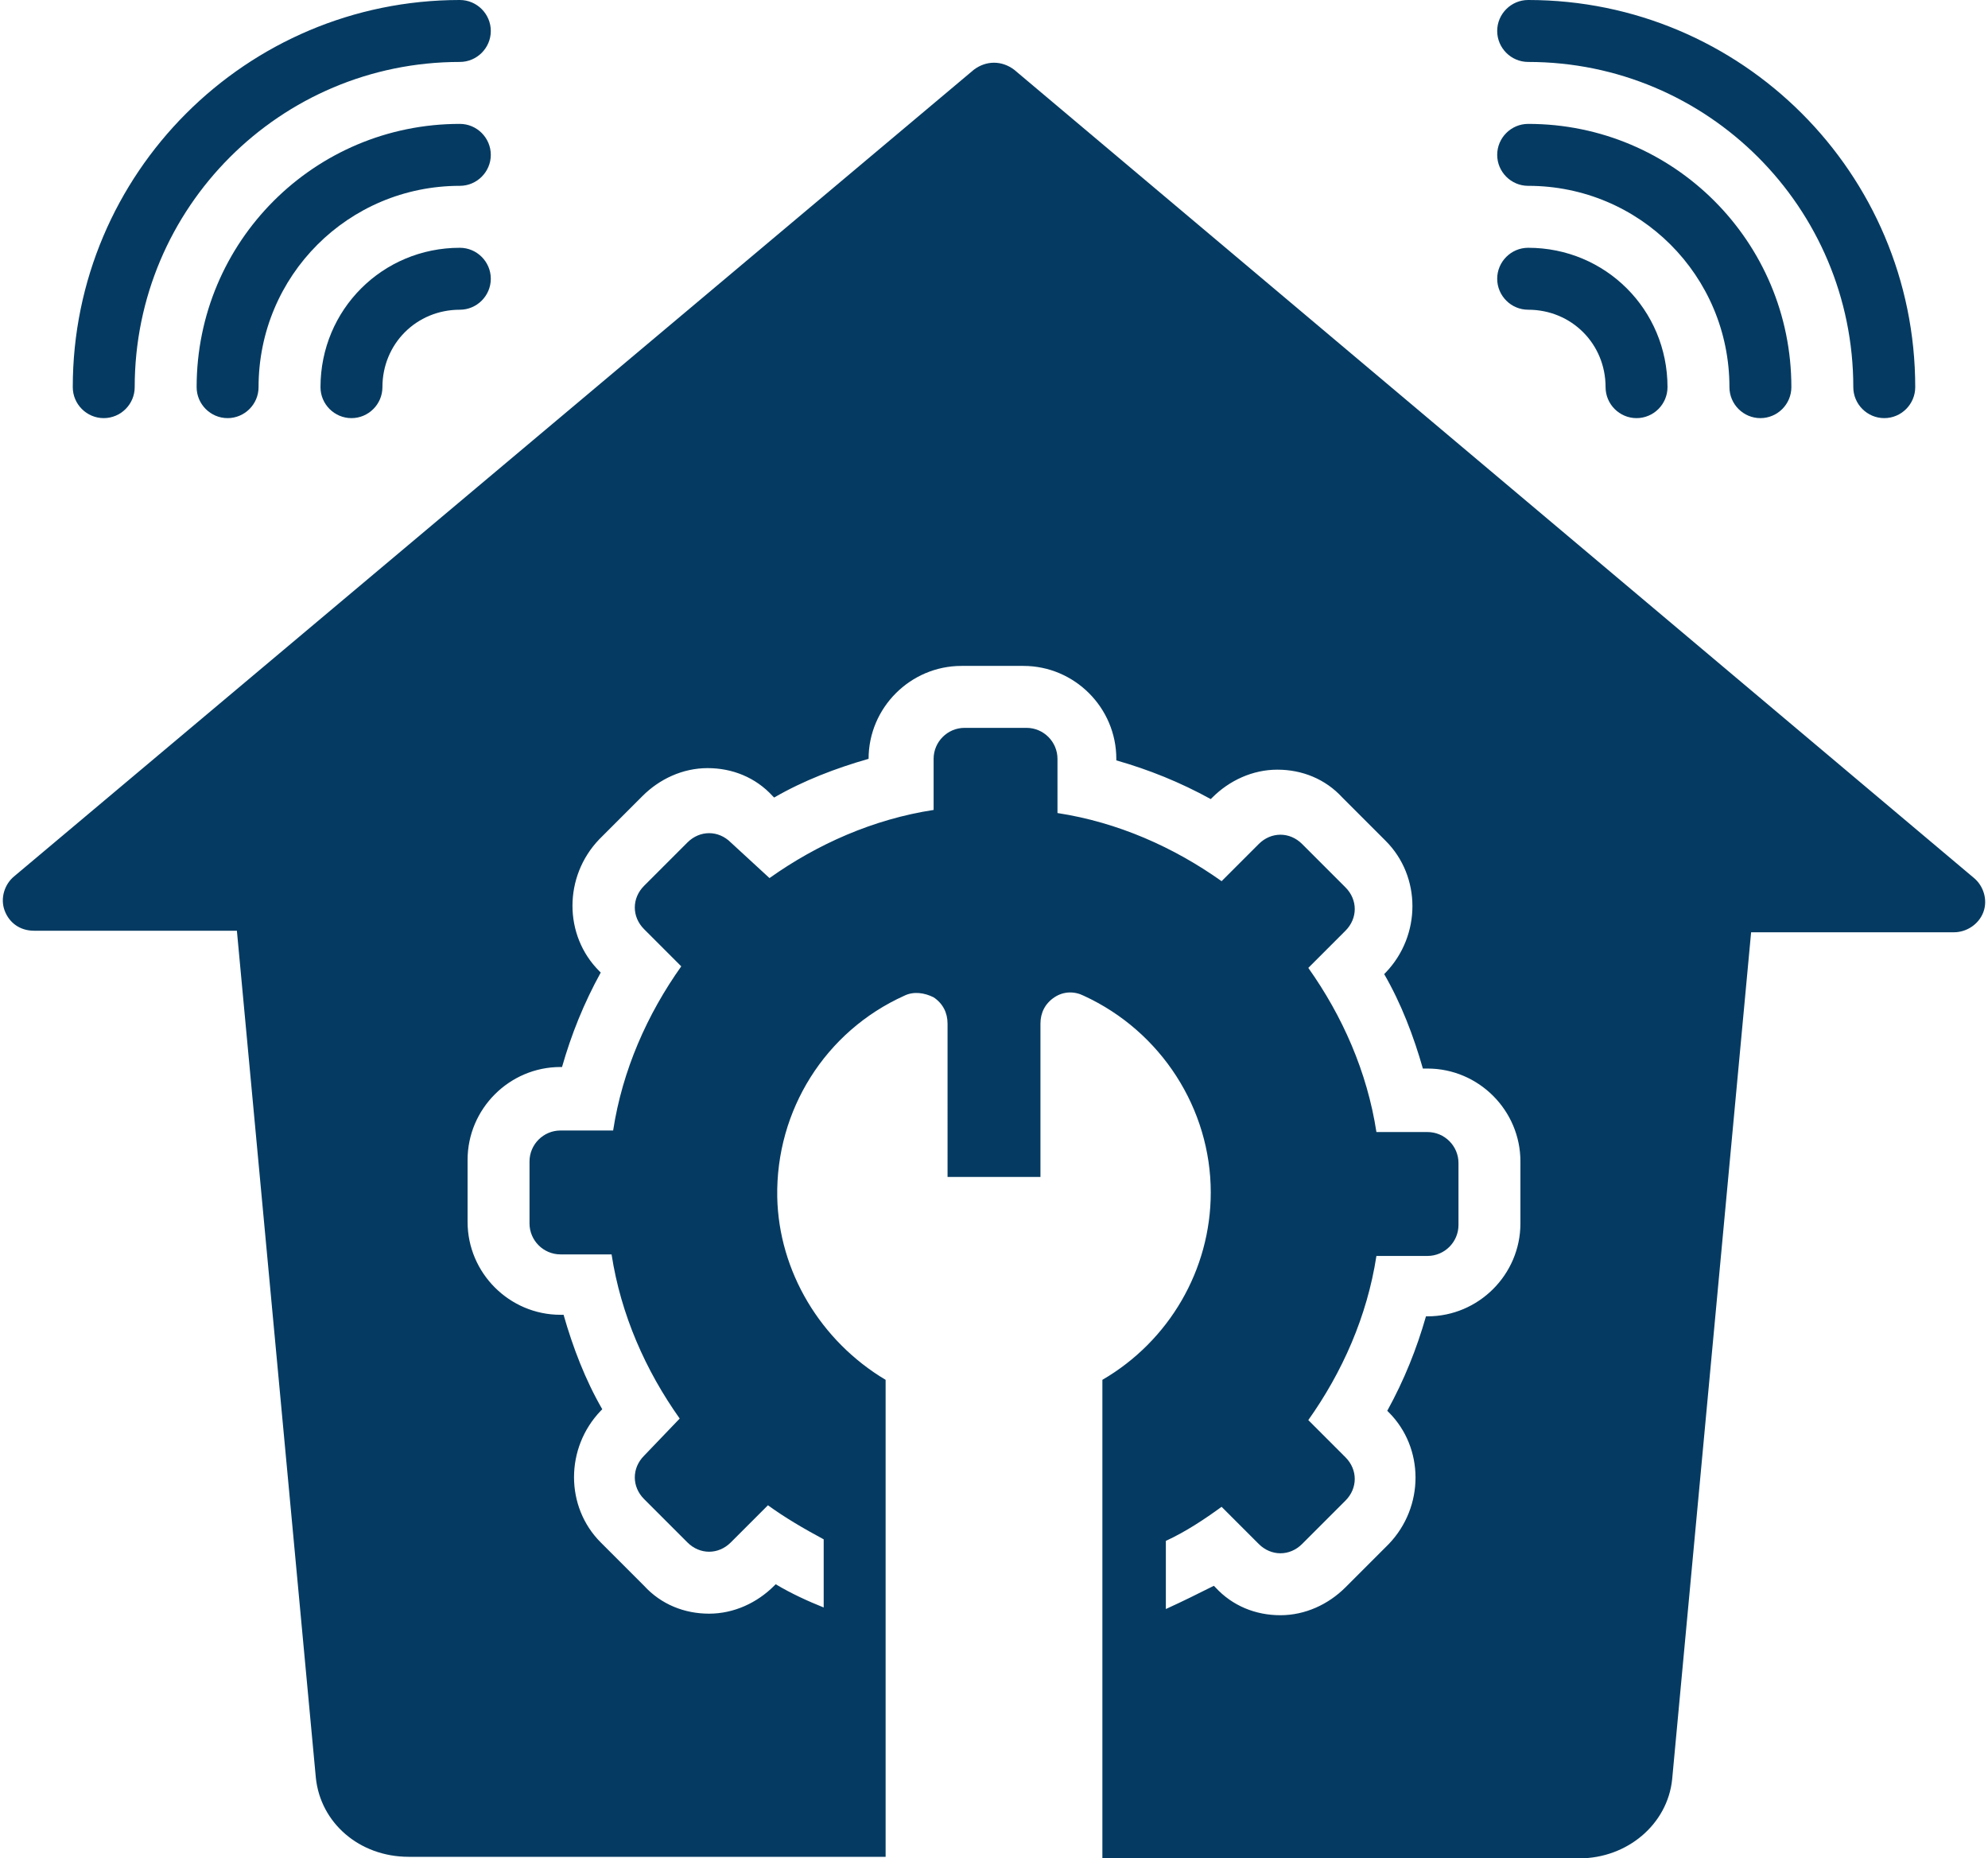
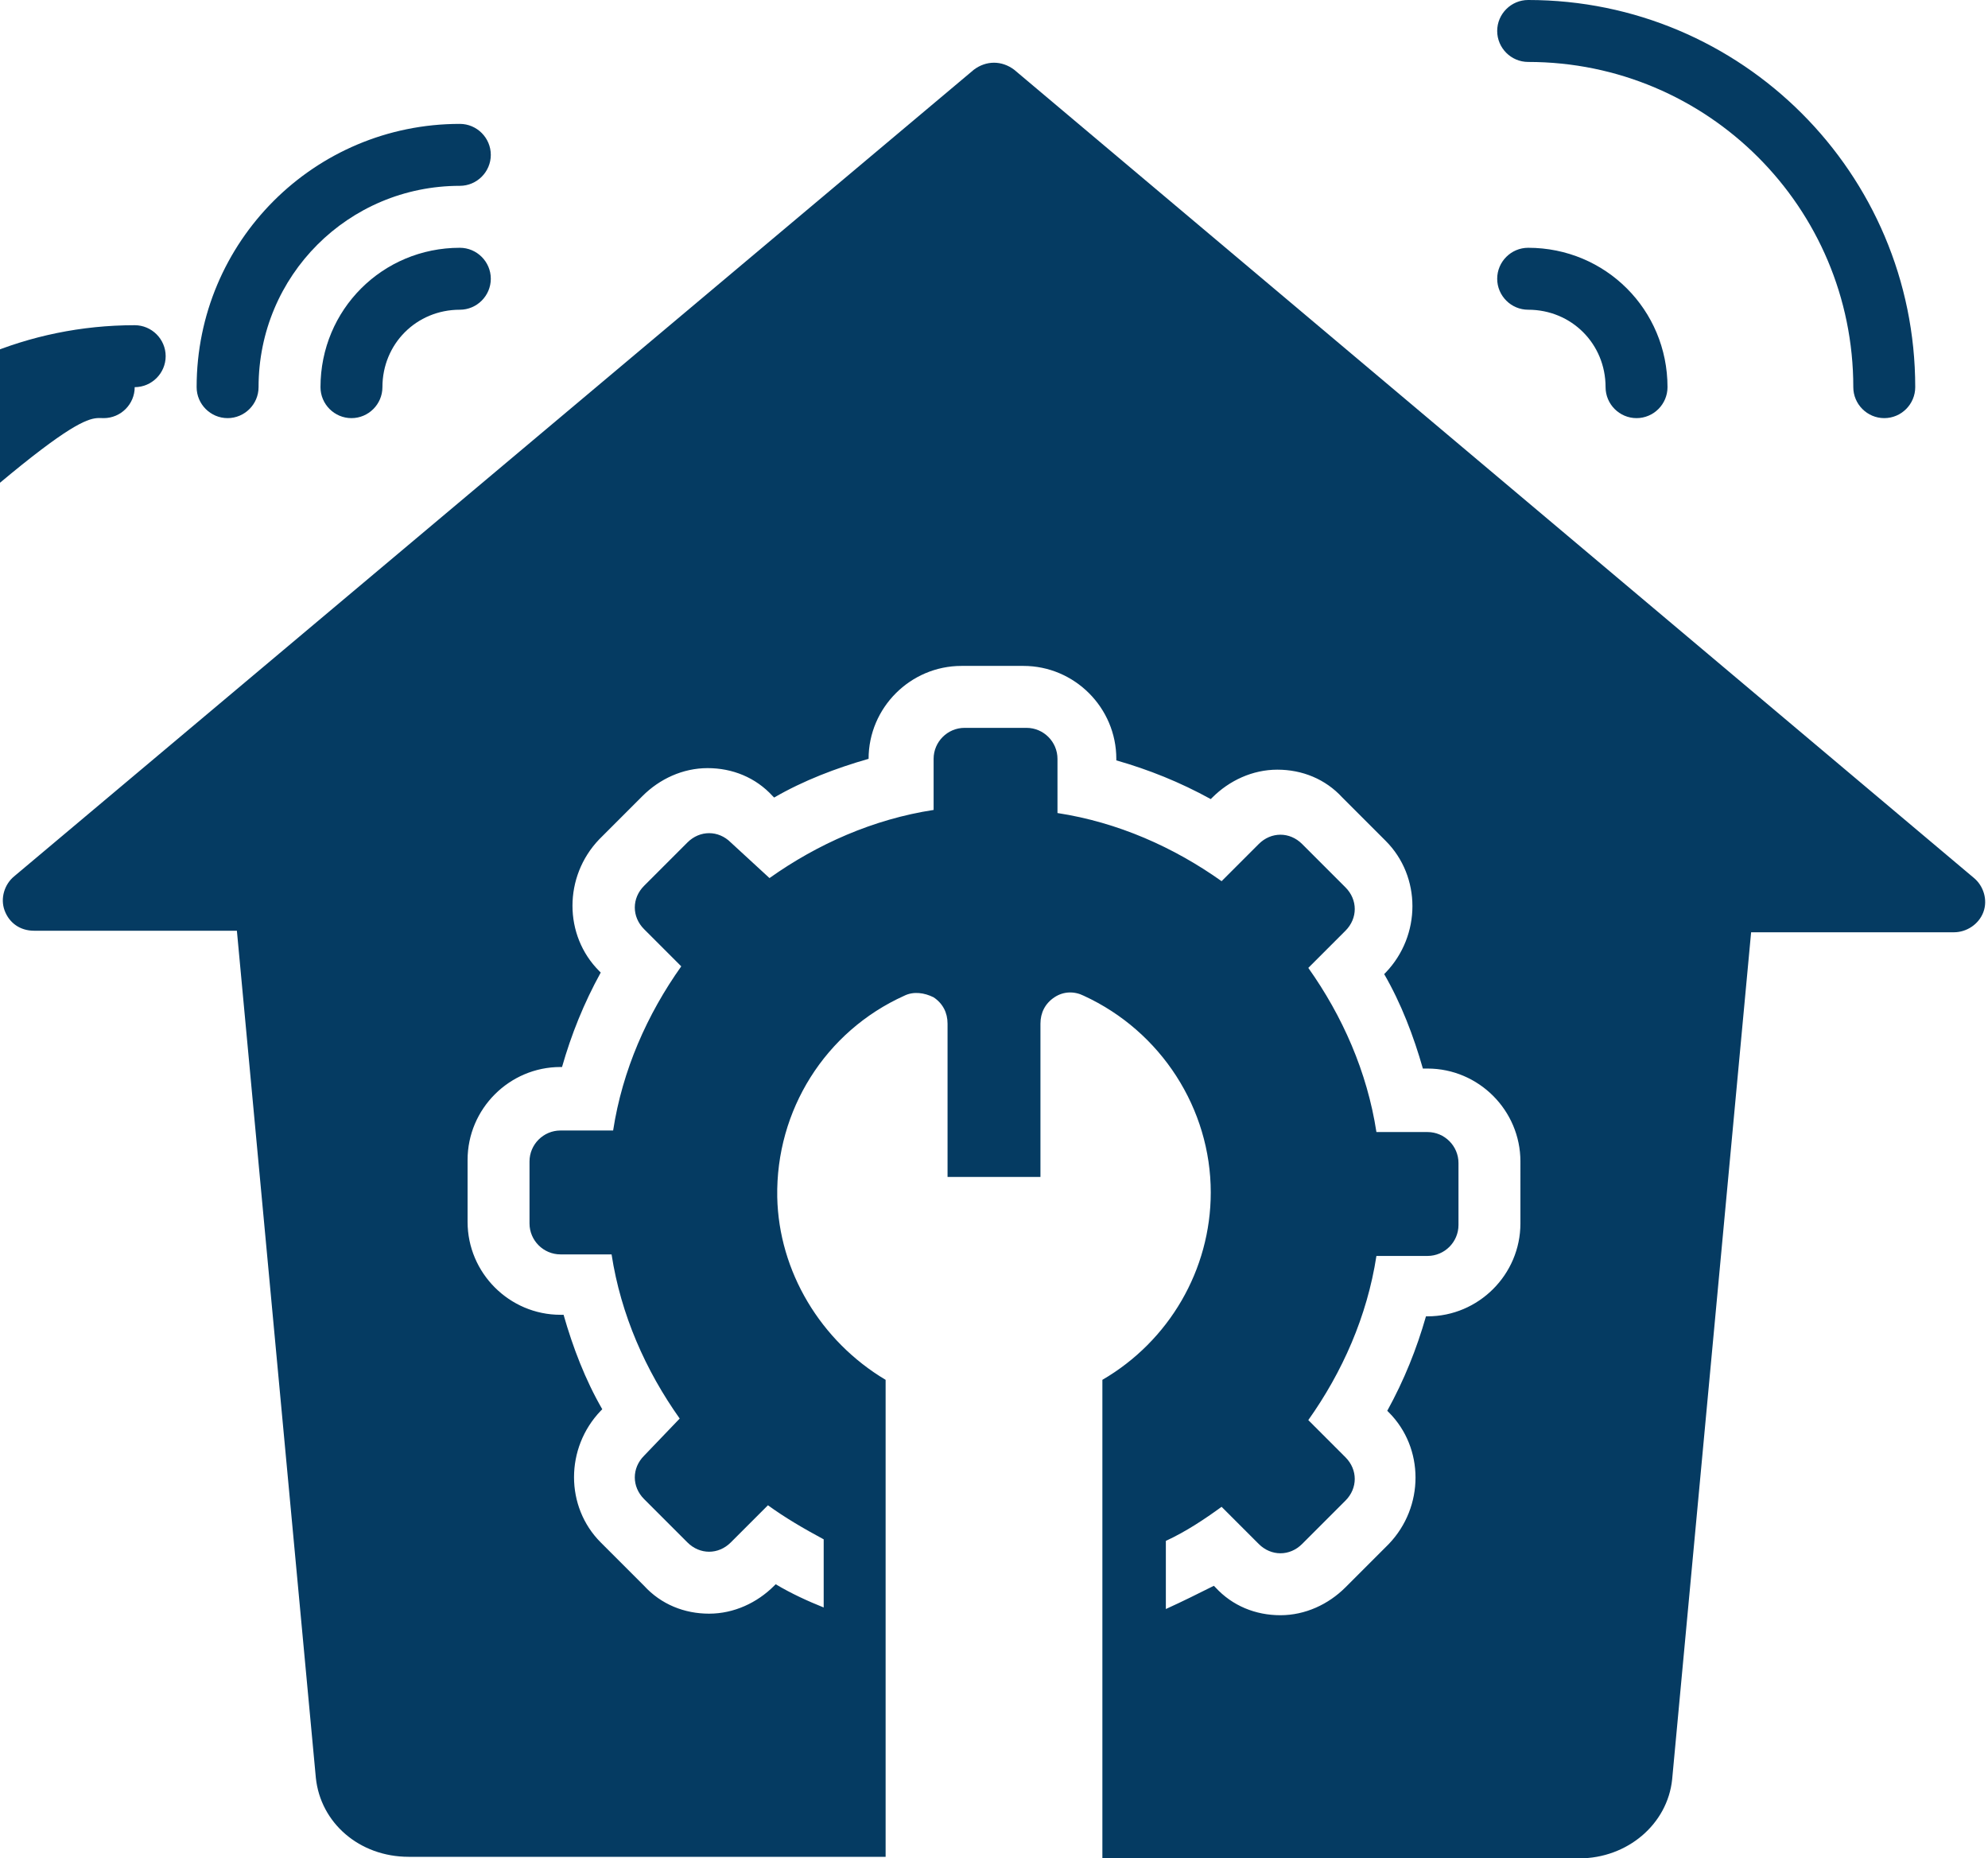
<svg xmlns="http://www.w3.org/2000/svg" fill="#053b62" height="120" preserveAspectRatio="xMidYMid meet" version="1" viewBox="-0.2 2.0 128.4 120.0" width="128.4" zoomAndPan="magnify">
  <g id="change1_1">
-     <path d="M6.5,29c1.1,0,2-0.9,2-2c0-11.6,9.4-21,21-21c1.1,0,2-0.9,2-2s-0.9-2-2-2c-13.8,0-25,11.2-25,25C4.5,28.1,5.4,29,6.5,29z" fill="inherit" />
+     <path d="M6.5,29c1.1,0,2-0.9,2-2c1.1,0,2-0.9,2-2s-0.9-2-2-2c-13.8,0-25,11.2-25,25C4.5,28.1,5.4,29,6.5,29z" fill="inherit" />
  </g>
  <g id="change1_2">
    <path d="M29.5,10c-9.4,0-17,7.6-17,17c0,1.1,0.9,2,2,2s2-0.9,2-2c0-7.2,5.8-13,13-13c1.1,0,2-0.9,2-2S30.6,10,29.5,10z" fill="inherit" />
  </g>
  <g id="change1_3">
    <path d="M29.5,18c-5,0-9,4-9,9c0,1.1,0.9,2,2,2s2-0.9,2-2c0-2.8,2.2-5,5-5c1.1,0,2-0.9,2-2S30.6,18,29.5,18z" fill="inherit" />
  </g>
  <g id="change1_4">
    <path d="M121.5,29c1.1,0,2-0.9,2-2c0-13.8-11.2-25-25-25c-1.1,0-2,0.9-2,2s0.9,2,2,2c11.6,0,21,9.4,21,21 C119.5,28.1,120.4,29,121.5,29z" fill="inherit" />
  </g>
  <g id="change1_5">
-     <path d="M111.5,27c0,1.1,0.9,2,2,2s2-0.9,2-2c0-9.4-7.6-17-17-17c-1.1,0-2,0.9-2,2s0.9,2,2,2C105.7,14,111.5,19.8,111.5,27z" fill="inherit" />
-   </g>
+     </g>
  <g id="change1_6">
    <path d="M96.5,20c0,1.1,0.9,2,2,2c2.8,0,5,2.2,5,5c0,1.1,0.9,2,2,2s2-0.9,2-2c0-5-4-9-9-9C97.4,18,96.5,18.9,96.5,20z" fill="inherit" />
  </g>
  <g id="change1_7">
    <path d="M65.3,6.5c-0.8-0.6-1.8-0.6-2.6,0l-62,52.1c-0.6,0.5-0.9,1.4-0.6,2.2c0.3,0.8,1,1.3,1.9,1.3h13.1l5.1,54.7 c0.3,2.9,2.8,5.1,6,5.1H57V91.1c-4.2-2.5-6.9-7-7-11.8c-0.1-5.6,3.1-10.7,8.2-13c0.6-0.3,1.3-0.2,1.9,0.1c0.6,0.4,0.9,1,0.9,1.7V78 h6v-9.9c0-0.7,0.3-1.3,0.9-1.7c0.6-0.4,1.3-0.4,1.9-0.1c5,2.3,8.2,7.3,8.2,12.7c0,5-2.7,9.6-7,12.1V122h30.8c3.1,0,5.7-2.2,6-5.1 l5.1-54.7H126c0.8,0,1.6-0.5,1.9-1.3c0.3-0.8,0-1.7-0.6-2.2L65.3,6.5z M98,81c0,3.3-2.7,6-6,6h-0.1c-0.6,2.1-1.4,4.1-2.5,6.1 l0.1,0.1c2.3,2.3,2.3,6.1,0,8.5l-2.8,2.8c-1.1,1.1-2.6,1.8-4.2,1.8c-1.6,0-3.1-0.6-4.2-1.8l-0.1-0.1c-1,0.5-2,1-3.1,1.5v-4.4 c1.3-0.6,2.5-1.4,3.6-2.2l2.4,2.4c0.4,0.4,0.9,0.6,1.4,0.6c0.5,0,1-0.2,1.4-0.6l2.8-2.8c0.8-0.8,0.8-2,0-2.8l-2.4-2.4 c2.2-3.1,3.8-6.7,4.4-10.6H92c1.1,0,2-0.9,2-2v-4c0-1.1-0.9-2-2-2h-3.3c-0.6-3.9-2.2-7.5-4.4-10.6l2.4-2.4c0.8-0.8,0.8-2,0-2.8 l-2.8-2.8c-0.4-0.4-0.9-0.6-1.4-0.6c-0.5,0-1,0.2-1.4,0.6l-2.4,2.4c-3.1-2.2-6.7-3.8-10.6-4.4V51c0-1.1-0.9-2-2-2h-4 c-1.1,0-2,0.9-2,2v3.3c-3.9,0.6-7.5,2.2-10.6,4.4L47,56.4c-0.4-0.4-0.9-0.6-1.4-0.6s-1,0.2-1.4,0.6l-2.8,2.8c-0.8,0.8-0.8,2,0,2.8 l2.4,2.4c-2.2,3.1-3.8,6.7-4.4,10.6H36c-1.1,0-2,0.9-2,2v4c0,1.1,0.9,2,2,2h3.3c0.6,3.9,2.2,7.5,4.4,10.6L41.4,96 c-0.8,0.8-0.8,2,0,2.8l2.8,2.8c0.4,0.4,0.9,0.6,1.4,0.6s1-0.2,1.4-0.6l2.4-2.4c1.1,0.8,2.3,1.5,3.6,2.2v4.4c-1-0.4-2.1-0.9-3.1-1.5 l-0.1,0.1c-1.1,1.1-2.6,1.8-4.2,1.8c-1.6,0-3.1-0.6-4.2-1.8l-2.8-2.8c-2.3-2.3-2.3-6.1,0-8.5l0.1-0.1c-1.1-1.9-1.9-4-2.5-6.1H36 c-3.3,0-6-2.7-6-6v-4c0-3.3,2.7-6,6-6h0.1c0.6-2.1,1.4-4.1,2.5-6.1l-0.1-0.1c-2.3-2.3-2.3-6.1,0-8.5l2.8-2.8 c1.1-1.1,2.6-1.8,4.2-1.8c1.6,0,3.1,0.6,4.2,1.8l0.1,0.1c1.9-1.1,4-1.9,6.1-2.5V51c0-3.3,2.7-6,6-6h4c3.3,0,6,2.7,6,6v0.1 c2.1,0.6,4.1,1.4,6.1,2.5l0.1-0.1c1.1-1.1,2.6-1.8,4.2-1.8c1.6,0,3.1,0.6,4.2,1.8l2.8,2.8c2.3,2.3,2.3,6.1,0,8.5l-0.1,0.1 c1.1,1.9,1.9,4,2.5,6.1H92c3.3,0,6,2.7,6,6V81z" fill="inherit" />
  </g>
</svg>